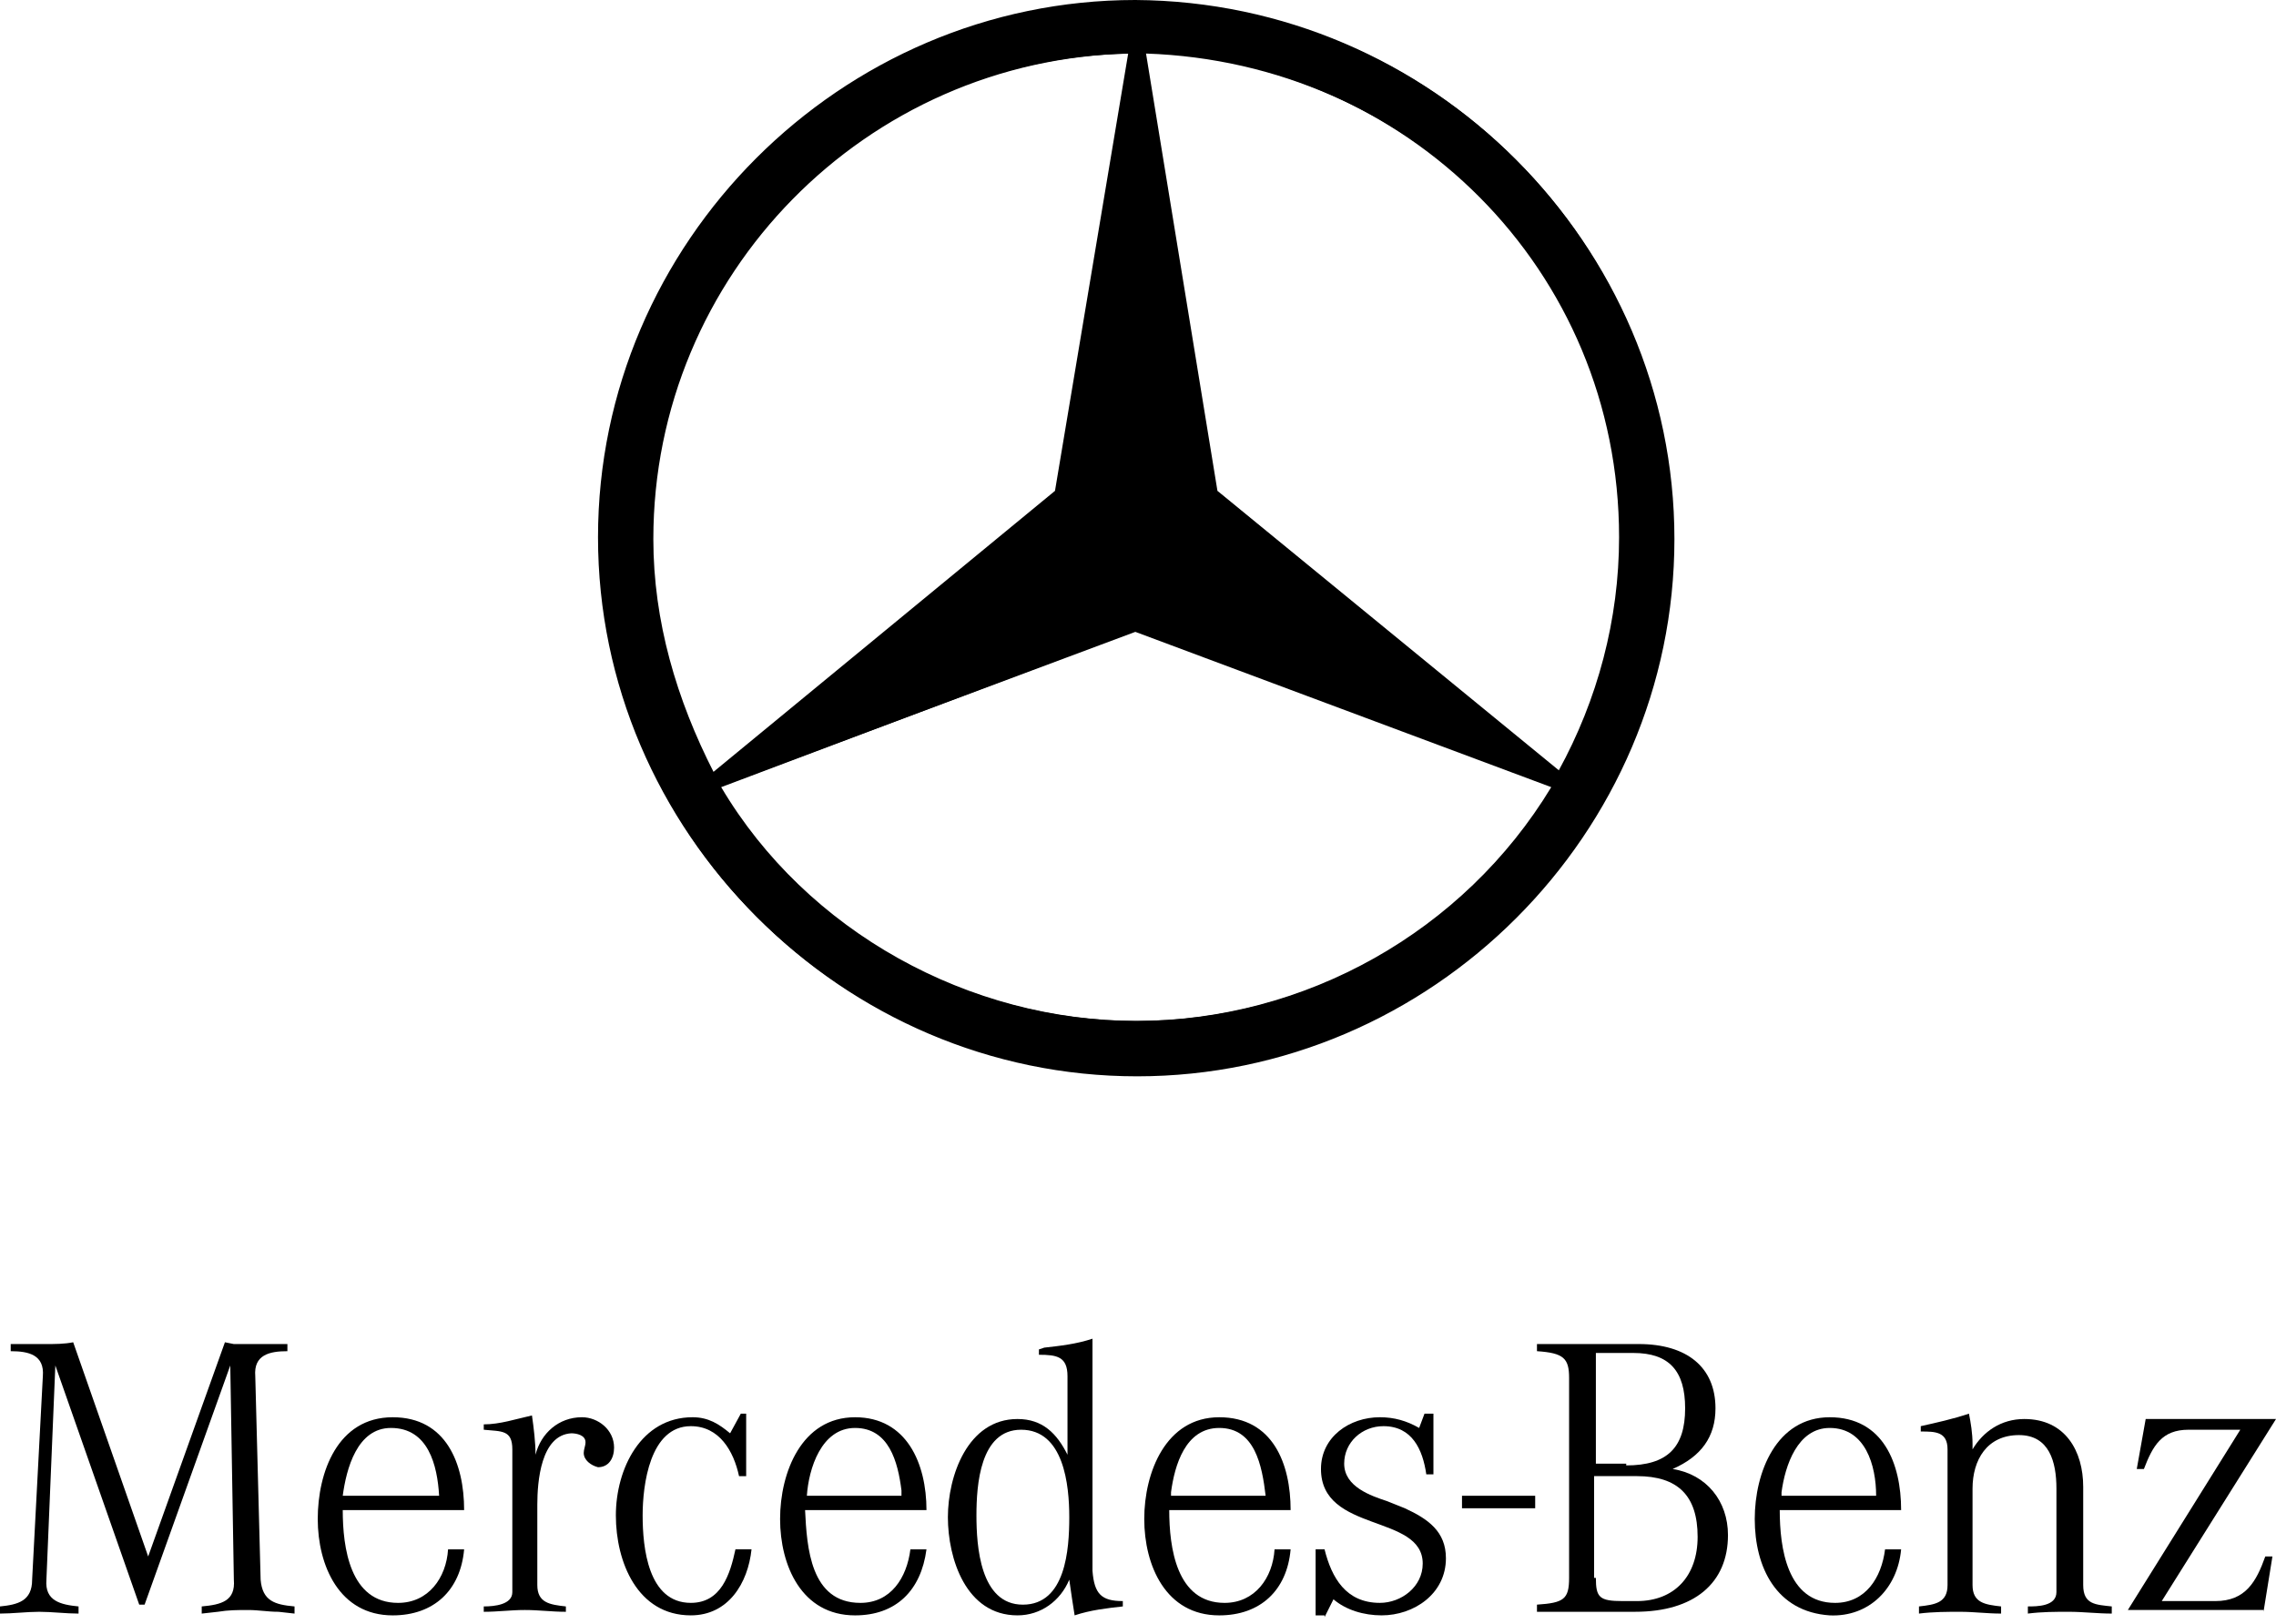
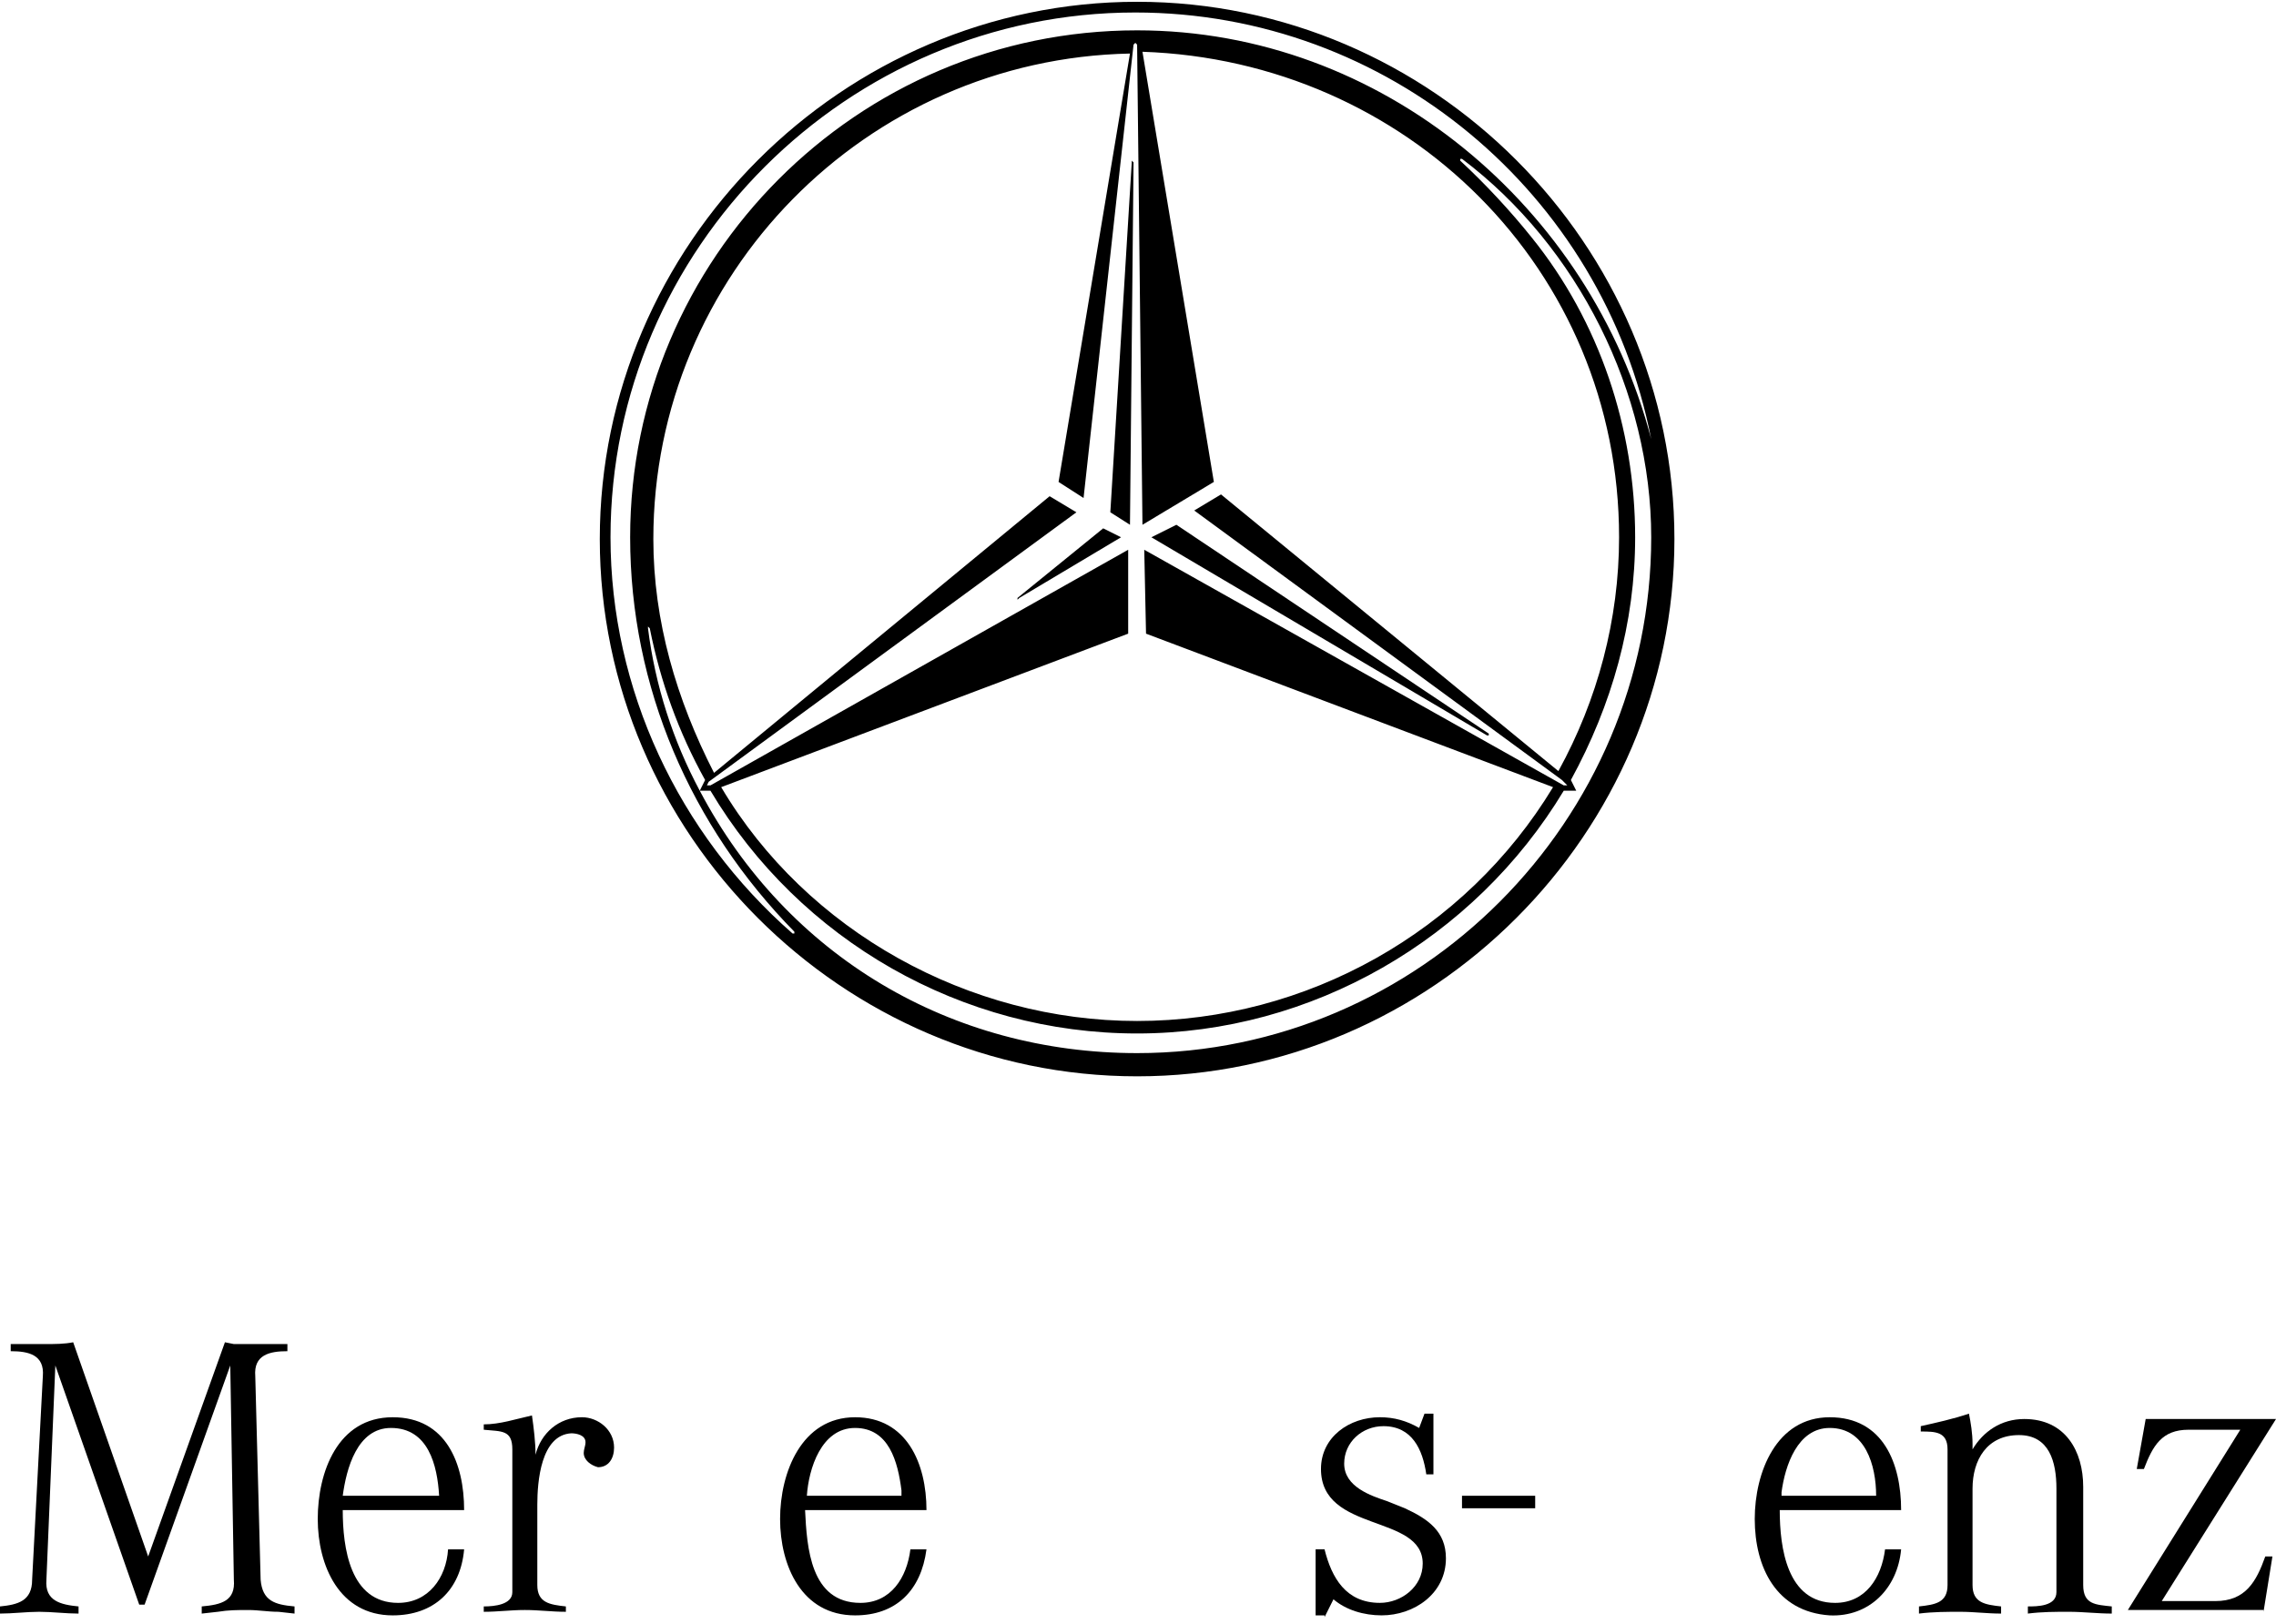
<svg xmlns="http://www.w3.org/2000/svg" width="178" height="127" viewBox="0 0 178 127" fill="none">
-   <path fill-rule="evenodd" clip-rule="evenodd" d="M82.508 38.392L88.232 4.188C67.57 4.607 50.957 21.36 50.957 42.162C50.957 48.584 52.772 54.866 55.703 60.45L82.508 38.392ZM88.791 49.421L56.262 61.567C62.963 72.875 75.668 79.856 88.791 79.856C102.053 79.856 114.478 72.875 121.319 61.567L88.791 49.421ZM95.213 38.392L122.157 60.45C125.228 54.866 126.904 48.584 126.904 42.162C126.904 21.22 110.29 4.886 89.628 4.188L95.213 38.392ZM130.813 42.022C130.813 65.057 111.826 84.044 88.791 84.044C65.755 84.044 46.769 65.057 46.769 42.022C46.769 18.987 65.755 0 88.791 0C111.965 0.14 130.813 18.987 130.813 42.022Z" fill="black" />
  <path d="M4.328 106.8L3.63 123.553C3.49 125.228 4.747 125.508 6.143 125.647V126.206C5.165 126.206 4.049 126.066 3.071 126.066C2.094 126.066 0.977 126.206 0 126.206V125.647C1.396 125.508 2.513 125.228 2.513 123.553L3.351 107.638C3.49 105.963 2.234 105.683 0.838 105.683V105.125C1.675 105.125 2.653 105.125 3.49 105.125C4.328 105.125 5.026 105.125 5.724 104.985L11.588 121.738L17.591 104.985L18.289 105.125C18.847 105.125 19.405 105.125 19.964 105.125C20.802 105.125 21.639 105.125 22.477 105.125V105.683C21.081 105.683 19.824 105.963 19.964 107.638L20.383 123.553C20.522 125.228 21.5 125.508 23.035 125.647V126.206L21.779 126.066C20.941 126.066 20.243 125.927 19.405 125.927C18.568 125.927 17.87 125.927 17.032 126.066L15.776 126.206V125.647C17.311 125.508 18.428 125.228 18.289 123.553L18.009 106.8L11.308 125.508H10.889L4.328 106.8Z" fill="black" />
  <path d="M40.068 113.362V124.53C40.068 125.507 38.671 125.647 37.834 125.647V126.066C38.951 126.066 39.928 125.926 41.045 125.926C42.162 125.926 43.139 126.066 44.256 126.066V125.647C42.999 125.507 42.022 125.368 42.022 123.972V117.689C42.022 115.874 42.301 112.245 44.675 112.105C45.093 112.105 45.791 112.245 45.791 112.803C45.791 113.082 45.652 113.362 45.652 113.641C45.652 114.199 46.21 114.618 46.769 114.758C47.606 114.758 48.025 114.06 48.025 113.222C48.025 111.826 46.769 110.849 45.512 110.849C43.697 110.849 42.301 112.105 41.882 113.78C41.882 112.803 41.743 111.686 41.603 110.709C40.347 110.988 39.09 111.407 37.834 111.407V111.826C39.23 111.965 40.068 111.826 40.068 113.362Z" fill="black" />
-   <path d="M57.937 110.569L57.1 112.105C56.262 111.407 55.424 110.849 54.168 110.849C50.119 110.849 48.165 114.897 48.165 118.527C48.165 122.157 49.84 126.345 54.028 126.345C56.96 126.345 58.496 123.832 58.775 121.18H57.518C57.1 123.134 56.402 125.368 54.028 125.368C50.678 125.368 50.259 121.04 50.259 118.527C50.259 116.154 50.817 111.547 54.028 111.547C56.262 111.547 57.379 113.501 57.798 115.456H58.356V110.569H57.937Z" fill="black" />
  <path d="M71.2 121.181H72.457C72.038 124.392 70.083 126.346 66.872 126.346C62.684 126.346 61.009 122.437 61.009 118.807C61.009 115.177 62.684 110.85 66.872 110.85C70.921 110.85 72.457 114.479 72.457 118.109H62.963C63.103 121.041 63.382 125.369 67.291 125.369C69.664 125.369 70.921 123.414 71.2 121.181ZM70.502 116.992V116.574C70.223 114.34 69.525 111.687 66.872 111.687C64.22 111.687 63.242 114.898 63.103 116.992H70.502Z" fill="black" />
-   <path d="M87.813 125.228V125.647C86.557 125.787 85.3 125.926 84.044 126.345C83.904 125.508 83.765 124.53 83.625 123.553C82.927 125.228 81.391 126.345 79.576 126.345C75.528 126.345 74.132 121.878 74.132 118.667C74.132 115.456 75.668 110.988 79.576 110.988C81.531 110.988 82.648 112.105 83.486 113.781V107.638C83.486 106.102 82.648 105.963 81.252 105.963V105.544L81.671 105.404C82.927 105.264 84.183 105.125 85.44 104.706V122.855C85.58 124.67 86.138 125.228 87.813 125.228ZM83.625 118.667C83.625 116.154 83.206 111.826 79.856 111.826C76.645 111.826 76.365 116.154 76.365 118.527C76.365 120.901 76.645 125.508 79.995 125.508C83.346 125.508 83.625 121.18 83.625 118.667Z" fill="black" />
-   <path d="M99.68 121.181H100.936C100.657 124.392 98.563 126.346 95.352 126.346C91.164 126.346 89.489 122.437 89.489 118.807C89.489 115.177 91.164 110.85 95.352 110.85C99.54 110.85 100.936 114.479 100.936 118.109H91.443C91.443 121.041 92.002 125.369 95.771 125.369C98.144 125.369 99.54 123.414 99.68 121.181ZM98.982 116.992C98.703 114.619 98.144 111.687 95.352 111.687C92.7 111.687 91.862 114.619 91.583 116.713V116.992H98.982Z" fill="black" />
  <path d="M103.589 126.485L104.287 125.089C105.264 125.926 106.66 126.345 108.056 126.345C110.569 126.345 113.082 124.67 113.082 121.878C113.082 119.783 111.686 118.806 109.871 117.969L108.475 117.41C107.219 116.991 105.125 116.293 105.125 114.478C105.125 112.803 106.521 111.547 108.196 111.547C110.43 111.547 111.267 113.361 111.547 115.316H112.105V110.569H111.407L110.988 111.686C110.011 111.128 109.034 110.849 107.917 110.849C105.544 110.849 103.31 112.384 103.31 114.897C103.31 119.923 111.267 118.387 111.267 122.296C111.267 124.111 109.592 125.368 107.917 125.368C105.264 125.368 104.147 123.413 103.589 121.18H102.891V126.345H103.589" fill="black" />
  <path d="M114.339 117.968H120.063V116.991H114.339V117.968Z" fill="black" />
  <path d="M147.426 121.181H148.682C148.403 124.252 146.169 126.486 143.098 126.346C138.91 126.067 137.234 122.577 137.234 118.807C137.234 115.177 138.91 110.85 143.098 110.85C147.286 110.85 148.682 114.479 148.682 118.109H139.189C139.189 121.041 139.747 125.369 143.517 125.369C145.89 125.369 147.147 123.414 147.426 121.181ZM146.728 116.992C146.728 114.619 145.89 111.687 143.098 111.687C140.585 111.687 139.608 114.619 139.329 116.713V116.992H146.728Z" fill="black" />
  <path d="M152.312 113.361V123.972C152.312 125.368 151.335 125.507 150.078 125.647V126.205C151.195 126.066 152.312 126.066 153.289 126.066C154.406 126.066 155.384 126.205 156.5 126.205V125.647C155.244 125.507 154.267 125.368 154.267 123.972V116.433C154.267 114.199 155.384 112.245 157.896 112.245C160.27 112.245 160.828 114.339 160.828 116.433V124.53C160.828 125.647 159.293 125.647 158.595 125.647V126.205C159.711 126.066 160.689 126.066 161.806 126.066C162.922 126.066 164.039 126.205 165.156 126.205V125.647C163.9 125.507 162.922 125.507 162.922 123.972V116.293C162.922 113.501 161.526 110.988 158.315 110.988C156.5 110.988 155.104 111.965 154.267 113.361V112.943C154.267 112.105 154.127 111.267 153.987 110.569C152.731 110.988 151.475 111.267 150.218 111.547V111.965C151.335 111.965 152.312 111.965 152.312 113.361Z" fill="black" />
  <path d="M177.023 126.066L177.721 121.738H177.162C176.464 123.693 175.627 125.228 173.253 125.228H169.065L178 110.988H167.809L167.111 114.897H167.669C168.367 113.082 169.065 111.826 171.159 111.826H175.208L166.413 125.926H177.023" fill="black" />
  <path d="M35.042 121.181H36.298C36.019 124.392 33.925 126.346 30.714 126.346C26.526 126.346 24.85 122.437 24.85 118.807C24.85 115.177 26.386 110.85 30.714 110.85C34.902 110.85 36.298 114.479 36.298 118.109H26.805C26.805 121.041 27.363 125.369 31.133 125.369C33.506 125.369 34.902 123.414 35.042 121.181ZM34.343 116.992C34.204 114.619 33.506 111.687 30.574 111.687C27.922 111.687 27.084 114.898 26.805 116.992H34.343Z" fill="black" />
-   <path d="M135.14 120.062C135.14 123.831 132.488 126.065 127.881 126.065H120.202V125.507C122.296 125.367 122.715 125.088 122.715 123.413V107.777C122.715 106.241 122.296 105.822 120.202 105.682V105.124H128.16C131.929 105.124 134.163 106.939 134.163 110.15C134.163 112.384 133.046 113.919 130.813 114.897C133.465 115.315 135.14 117.41 135.14 120.062ZM127.183 114.617C130.394 114.617 131.79 113.221 131.79 110.15C131.79 107.218 130.533 105.822 127.741 105.822H124.809V114.478H127.183V114.617ZM124.809 123.413C124.809 124.948 125.089 125.228 126.904 125.228H128.02C130.952 125.228 132.767 123.273 132.767 120.202C132.767 116.991 131.231 115.455 128.02 115.455H124.67V123.413" fill="black" />
  <path d="M88.93 0.14C65.895 0.14 46.908 19.126 46.908 42.162C46.908 65.197 65.895 84.184 88.93 84.184C111.965 84.184 130.952 65.197 130.952 42.162C130.952 19.126 111.965 0.14 88.93 0.14ZM88.93 82.369C74.411 82.369 61.567 74.83 54.726 61.846C52.632 57.937 51.236 53.609 50.678 49.142V49.002L50.817 49.142C51.655 53.33 53.051 57.239 55.145 61.009L54.726 61.846H55.564C62.544 73.573 75.249 80.833 88.93 80.833C102.612 80.833 115.316 73.434 122.296 61.846H123.274L122.855 61.009C126.066 55.145 127.881 48.723 127.881 42.022C127.881 33.506 125.089 25.13 119.784 18.568C118.108 16.474 116.154 14.38 114.199 12.565V12.425H114.339C123.413 19.266 129.137 30.714 129.137 42.022C129.137 64.22 110.988 82.369 88.93 82.369ZM84.742 38.951L88.651 3.49L88.791 3.351L88.93 3.49L89.349 41.045L94.933 37.694L89.349 4.049C110.011 4.747 126.624 21.081 126.624 42.022C126.624 48.444 124.949 54.726 121.878 60.311L95.492 38.671L93.398 39.928L122.157 61.009L122.576 61.428H122.296L89.489 42.999L89.628 49.561L121.459 61.567C114.618 72.875 102.193 79.856 88.93 79.856C75.807 79.856 63.103 72.875 56.402 61.567L88.232 49.561V42.999L55.564 61.428H55.285L55.424 61.148L84.183 40.068L82.089 38.811L55.843 60.45C52.911 54.726 51.096 48.584 51.096 42.162C51.096 21.5 67.71 4.607 88.372 4.188L82.787 37.694L84.742 38.951ZM129.137 34.344C124.391 16.195 108.056 2.373 88.93 2.373C67.012 2.373 49.282 20.243 49.282 42.022C49.282 53.749 54.028 64.638 62.126 72.875V73.015H61.986C53.051 65.197 47.746 53.889 47.746 42.022C47.746 19.405 66.314 0.977 88.791 0.977C108.475 0.977 125.368 15.078 129.137 34.344Z" fill="black" />
  <path d="M79.576 46.908L79.716 46.769L87.674 42.022L86.278 41.324L79.576 46.769V46.908Z" fill="black" />
  <path d="M116.433 57.519V57.379L92.002 41.045L90.047 42.022L116.293 57.519H116.433Z" fill="black" />
  <path d="M88.651 12.705L88.511 12.565V12.705L86.836 40.068L88.372 41.045L88.651 12.705Z" fill="black" />
</svg>